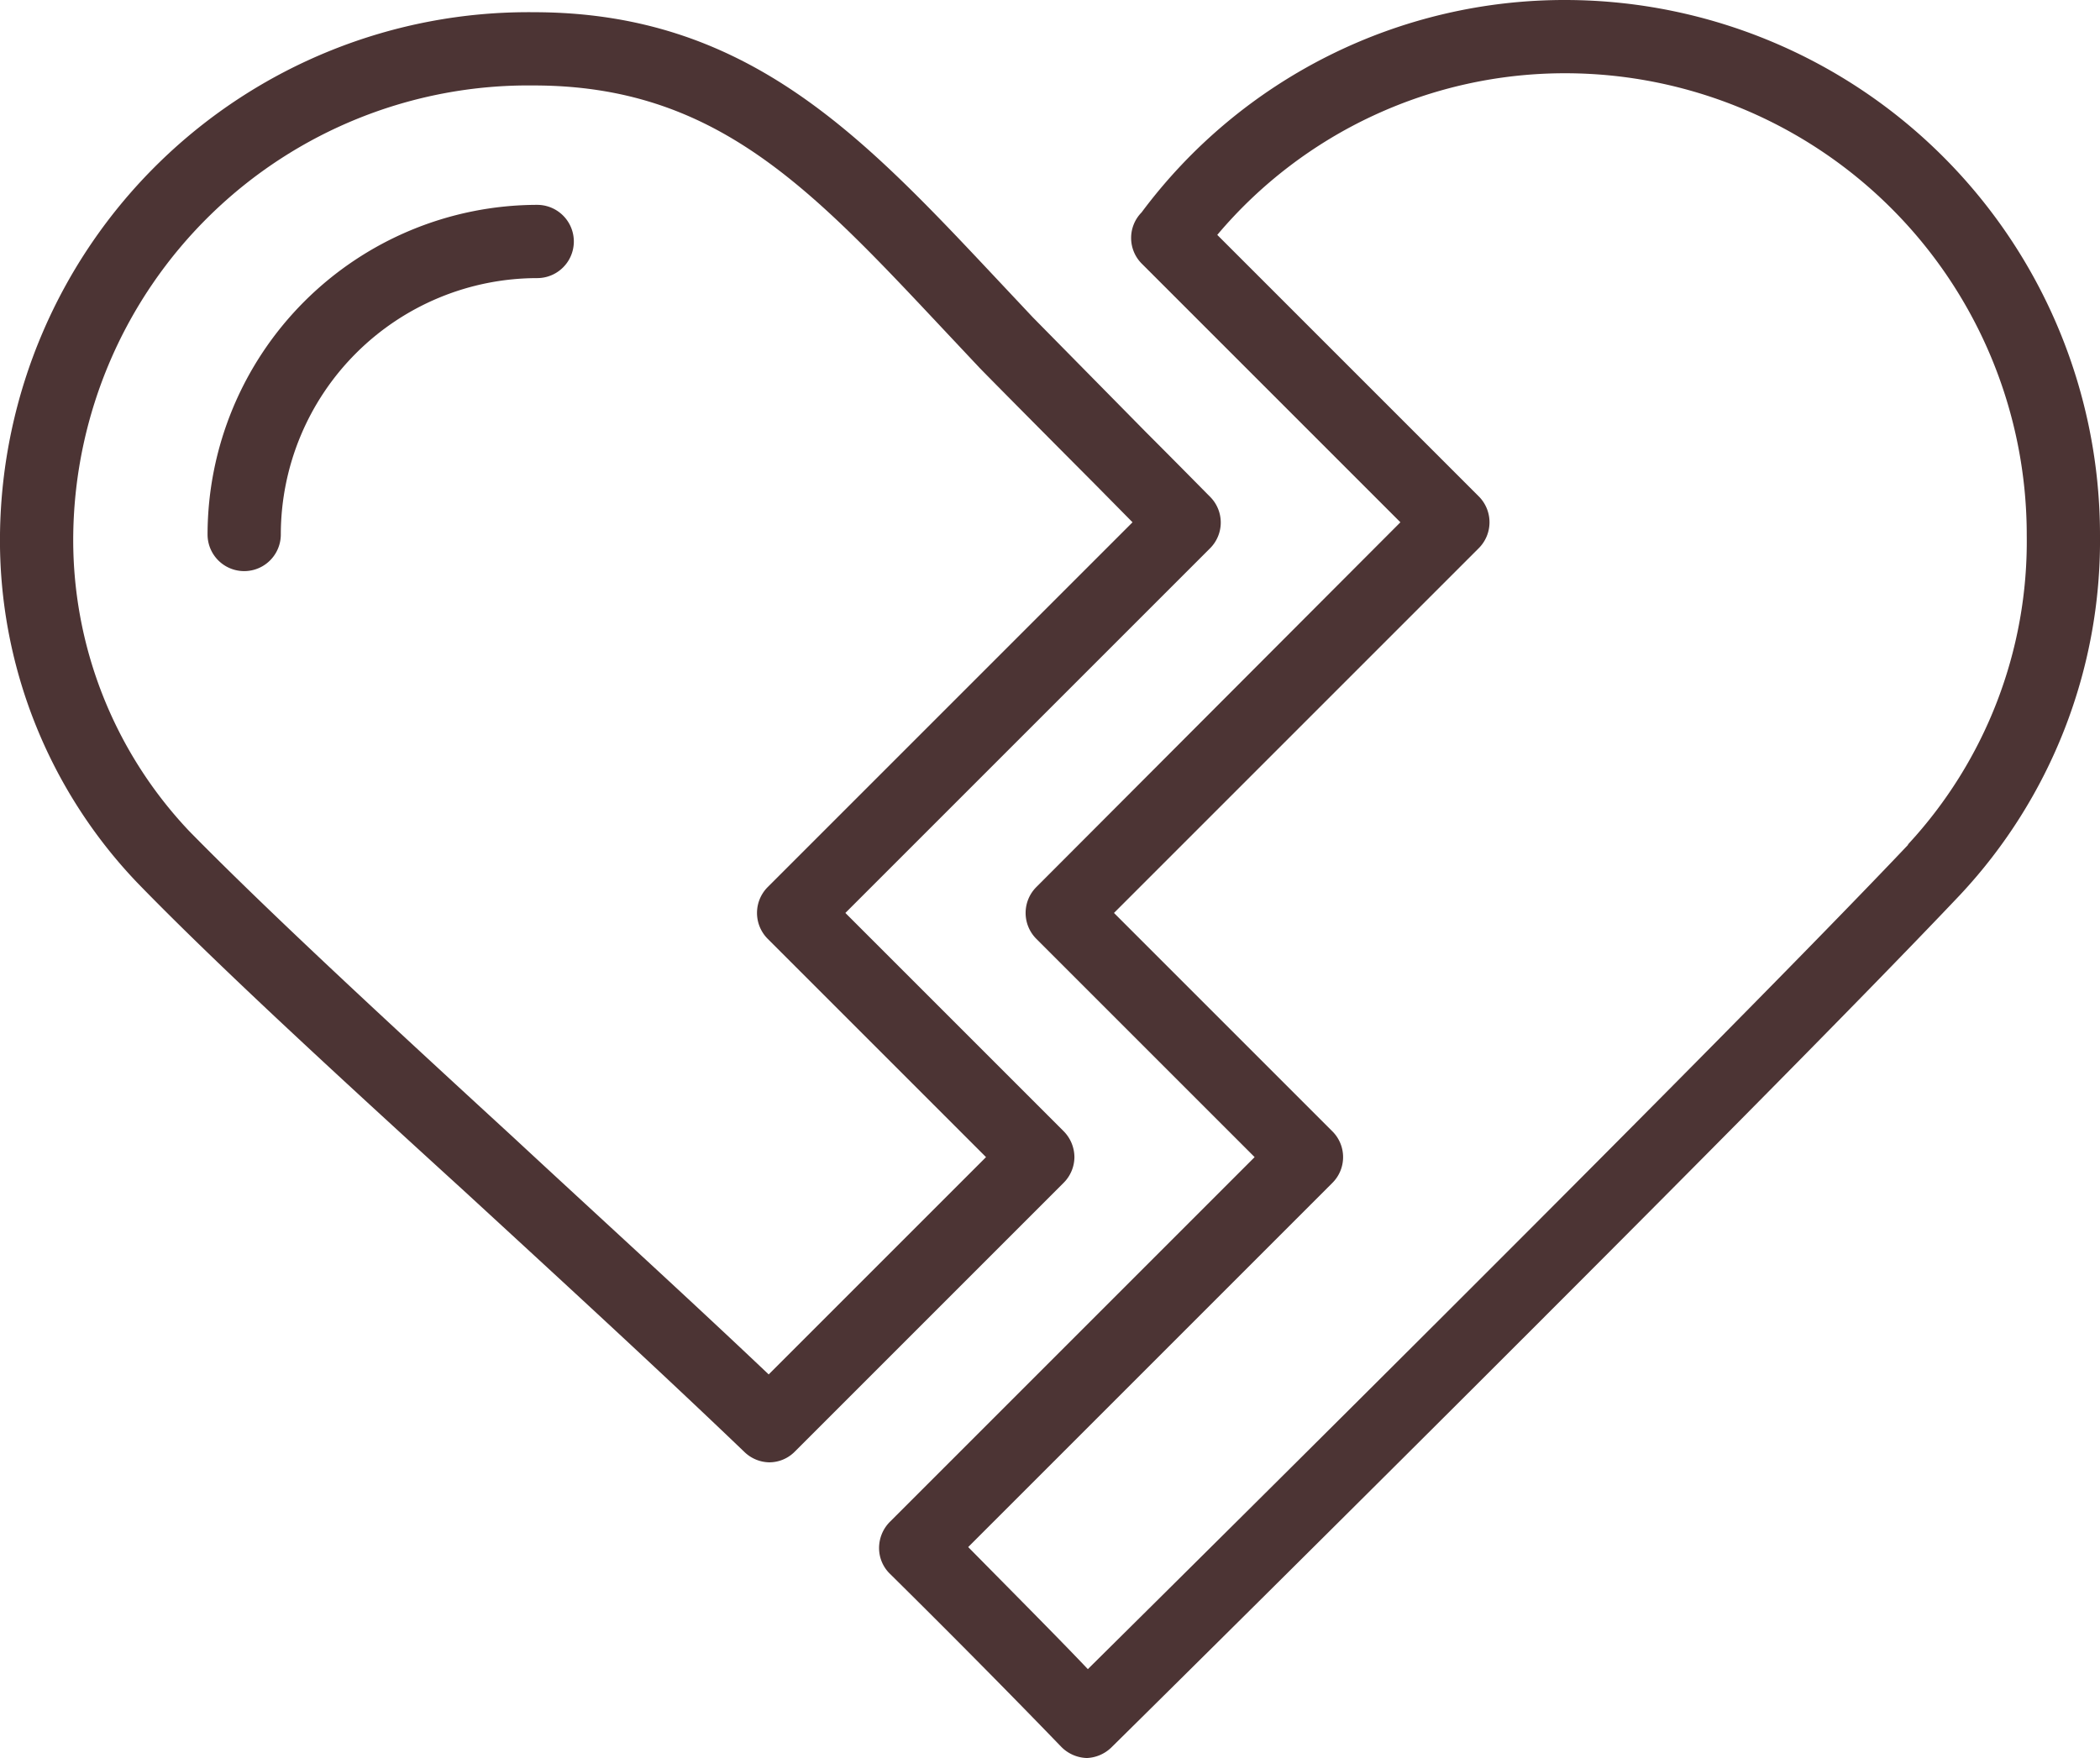
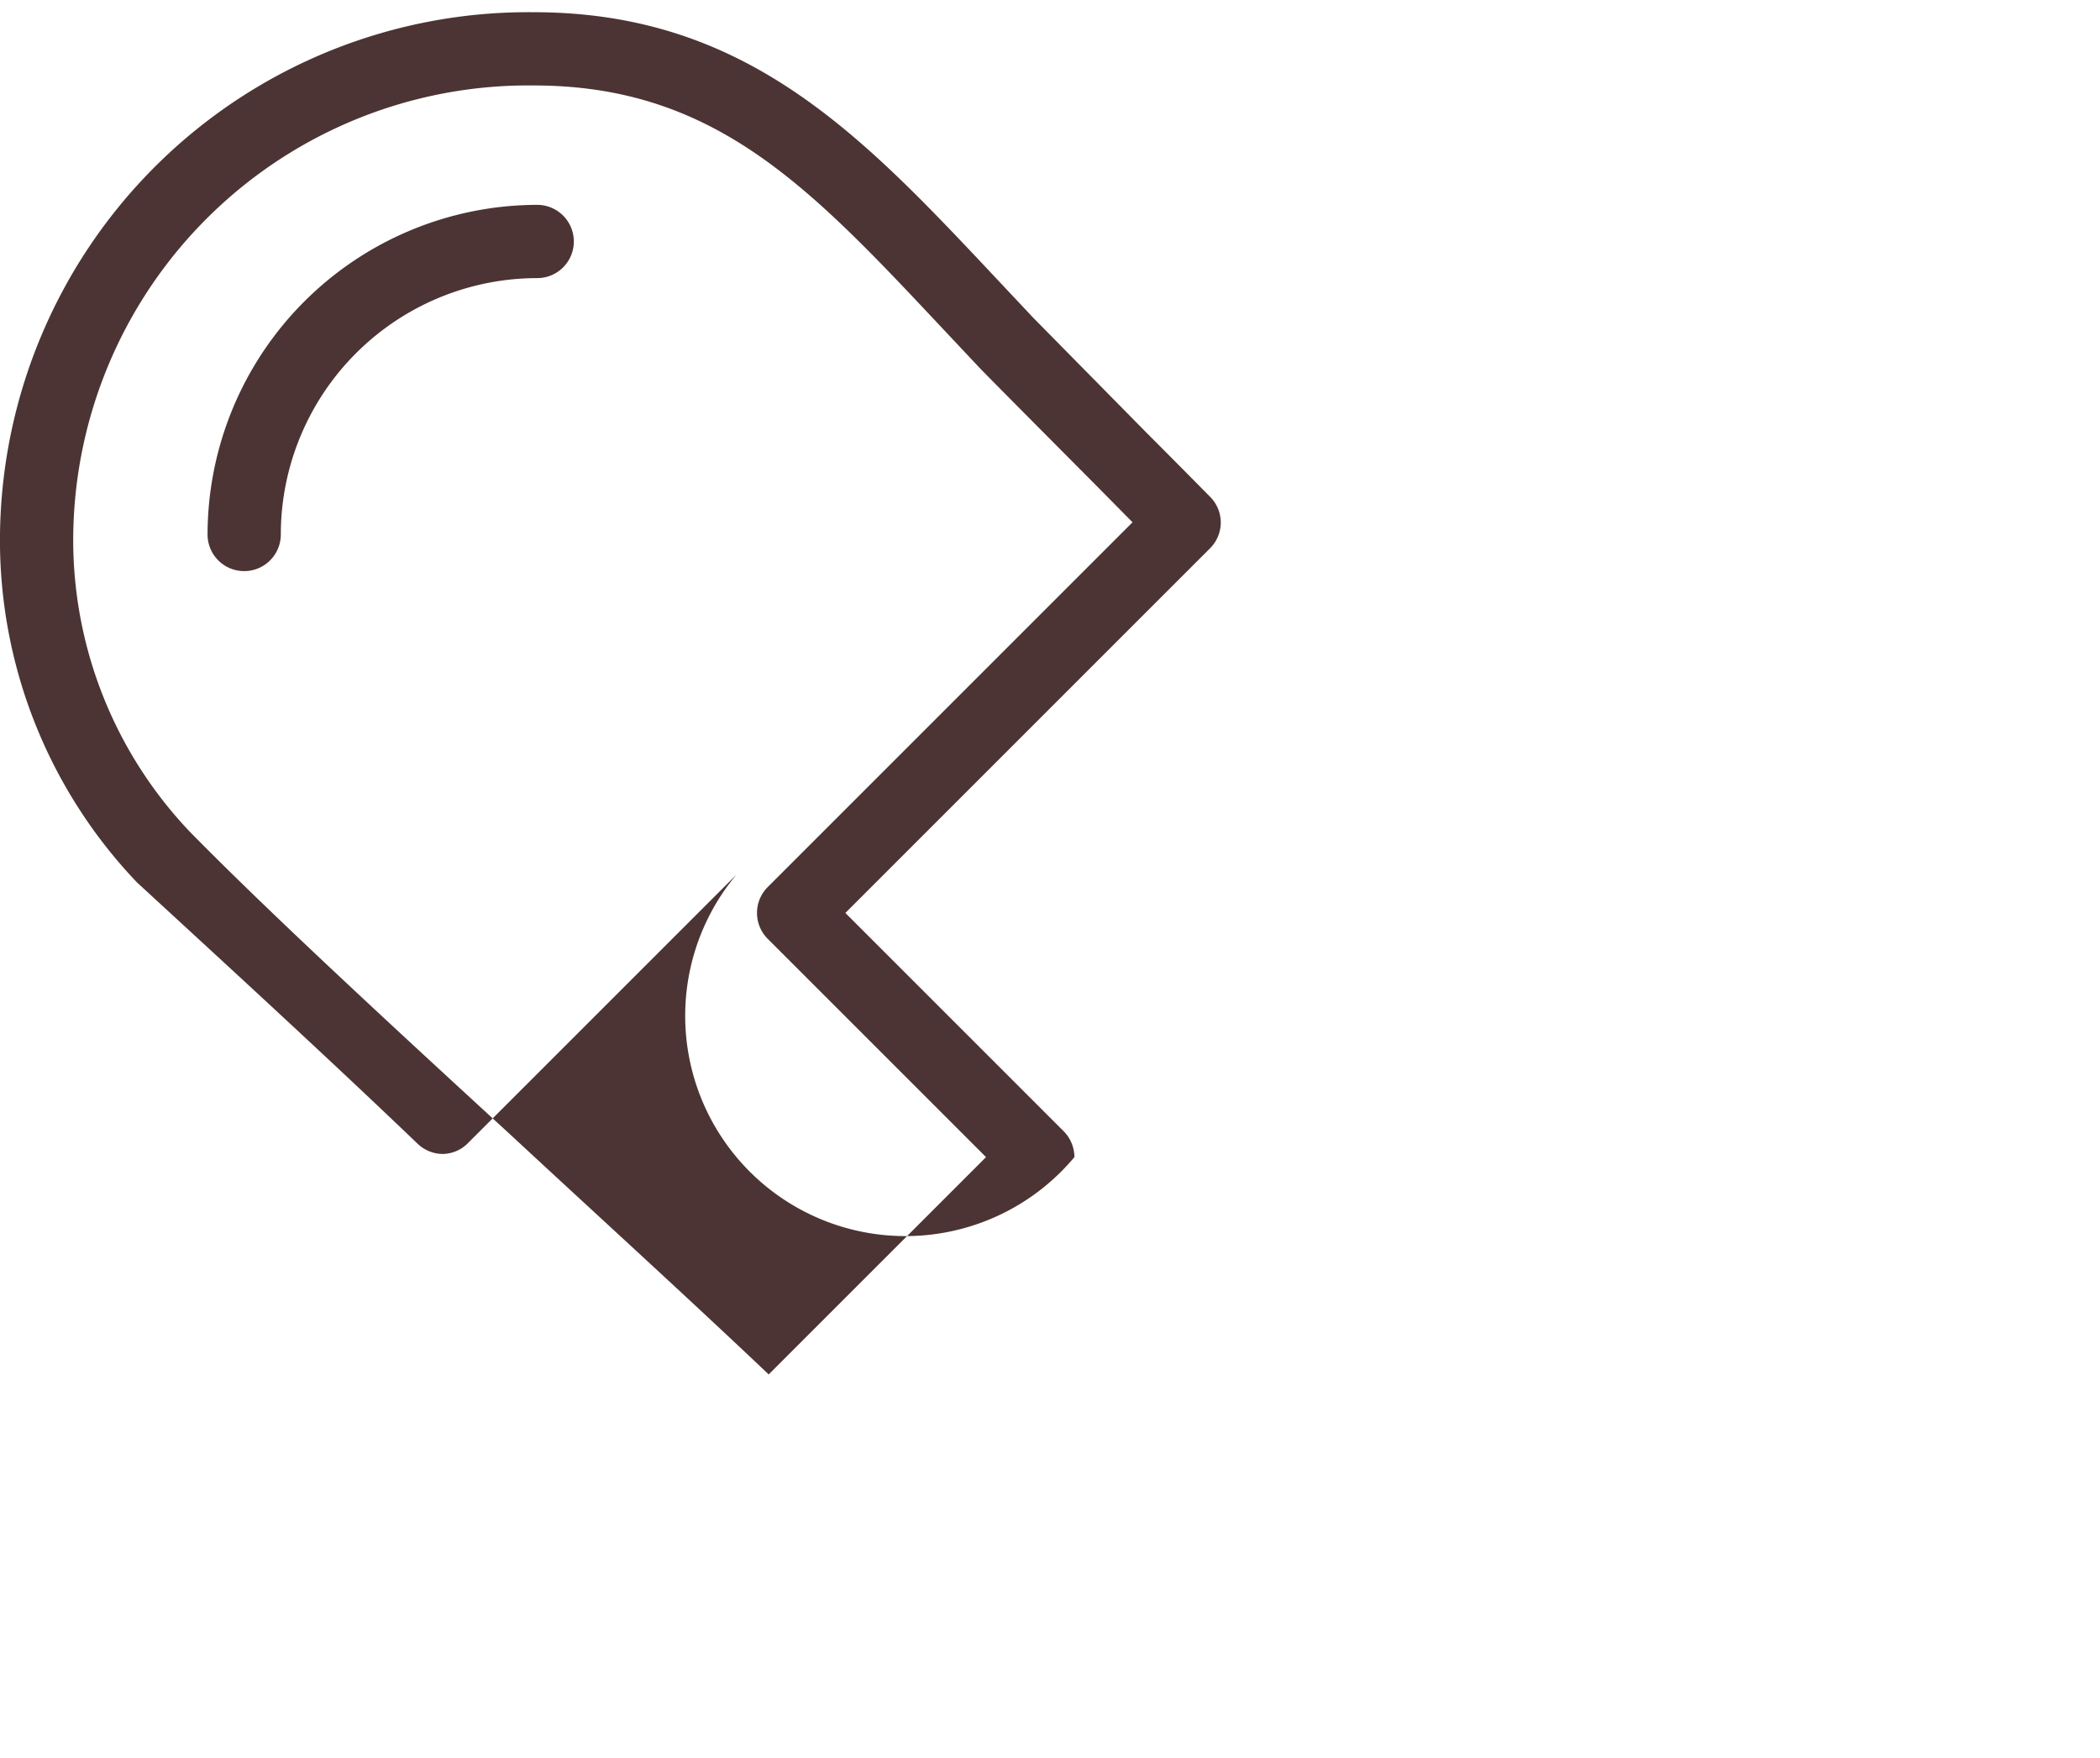
<svg xmlns="http://www.w3.org/2000/svg" id="Layer_1" data-name="Layer 1" viewBox="0 0 86 72">
  <defs>
    <style>.cls-1{fill:#4c3434;}</style>
  </defs>
-   <path class="cls-1" d="M71.15,18a21.6,21.6,0,0,0-17.4,8.7,1.49,1.49,0,0,0,0,2.09l10.6,10.6L49.44,54.33a1.5,1.5,0,0,0,0,2.12l8.94,8.94L43.44,80.33A1.52,1.52,0,0,0,43,81.4a1.47,1.47,0,0,0,.45,1.06c4.12,4.07,6.93,7,7,7.07a1.53,1.53,0,0,0,1.06.47h0a1.53,1.53,0,0,0,1-.43c.27-.26,26.38-26.07,34.76-34.92A21.23,21.23,0,0,0,93,39.93,21.92,21.92,0,0,0,71.15,18Zm14,34.59c-7.37,7.78-28.56,28.78-33.6,33.77-1-1.06-2.75-2.82-4.9-5L61.56,66.45a1.49,1.49,0,0,0,0-2.12l-8.94-8.94L67.56,40.45a1.5,1.5,0,0,0,0-2.12L56.85,27.62A18.62,18.62,0,0,1,71.15,21,18.91,18.91,0,0,1,90,39.93,18.25,18.25,0,0,1,85.13,52.59Z" transform="translate(-7 -18)" />
-   <path class="cls-1" d="M51,65.39a1.52,1.52,0,0,0-.44-1.06l-8.94-8.94L56.56,40.45a1.49,1.49,0,0,0,0-2.1c-.18-.18-1.3-1.32-2.62-2.64L49.3,31l-1.55-1.65C42.28,23.53,37.56,18.5,28.85,18.5A21.64,21.64,0,0,0,7,39.87a20.31,20.31,0,0,0,5.61,14.27C15.87,57.5,20.77,62,26,66.77c3.88,3.57,7.89,7.25,11.49,10.7a1.5,1.5,0,0,0,1,.42,1.47,1.47,0,0,0,1.06-.44l11-11A1.5,1.5,0,0,0,51,65.39Zm-12.52,8.9c-3.34-3.17-7-6.5-10.48-9.73-5.16-4.74-10-9.21-13.24-12.51A17.34,17.34,0,0,1,10,39.87,18.64,18.64,0,0,1,28.85,21.5c7.42,0,11.31,4.16,16.71,9.91l1.56,1.66c.25.26,2.19,2.22,4.71,4.75l1.55,1.57L38.44,54.33a1.5,1.5,0,0,0,0,2.12l8.94,8.94Z" transform="translate(-7 -18)" />
+   <path class="cls-1" d="M51,65.39a1.52,1.52,0,0,0-.44-1.06l-8.94-8.94L56.56,40.45a1.49,1.49,0,0,0,0-2.1c-.18-.18-1.3-1.32-2.62-2.64L49.3,31l-1.55-1.65C42.28,23.53,37.56,18.5,28.85,18.5A21.64,21.64,0,0,0,7,39.87a20.31,20.31,0,0,0,5.61,14.27c3.88,3.57,7.89,7.25,11.49,10.7a1.5,1.5,0,0,0,1,.42,1.47,1.47,0,0,0,1.06-.44l11-11A1.5,1.5,0,0,0,51,65.39Zm-12.52,8.9c-3.34-3.17-7-6.5-10.48-9.73-5.16-4.74-10-9.21-13.24-12.51A17.34,17.34,0,0,1,10,39.87,18.64,18.64,0,0,1,28.85,21.5c7.42,0,11.31,4.16,16.71,9.91l1.56,1.66c.25.26,2.19,2.22,4.71,4.75l1.55,1.57L38.44,54.33a1.5,1.5,0,0,0,0,2.12l8.94,8.94Z" transform="translate(-7 -18)" />
  <path class="cls-1" d="M29,26.39a13.52,13.52,0,0,0-13.5,13.5,1.5,1.5,0,0,0,3,0A10.51,10.51,0,0,1,29,29.39a1.5,1.5,0,0,0,0-3Z" transform="translate(-7 -18)" />
</svg>